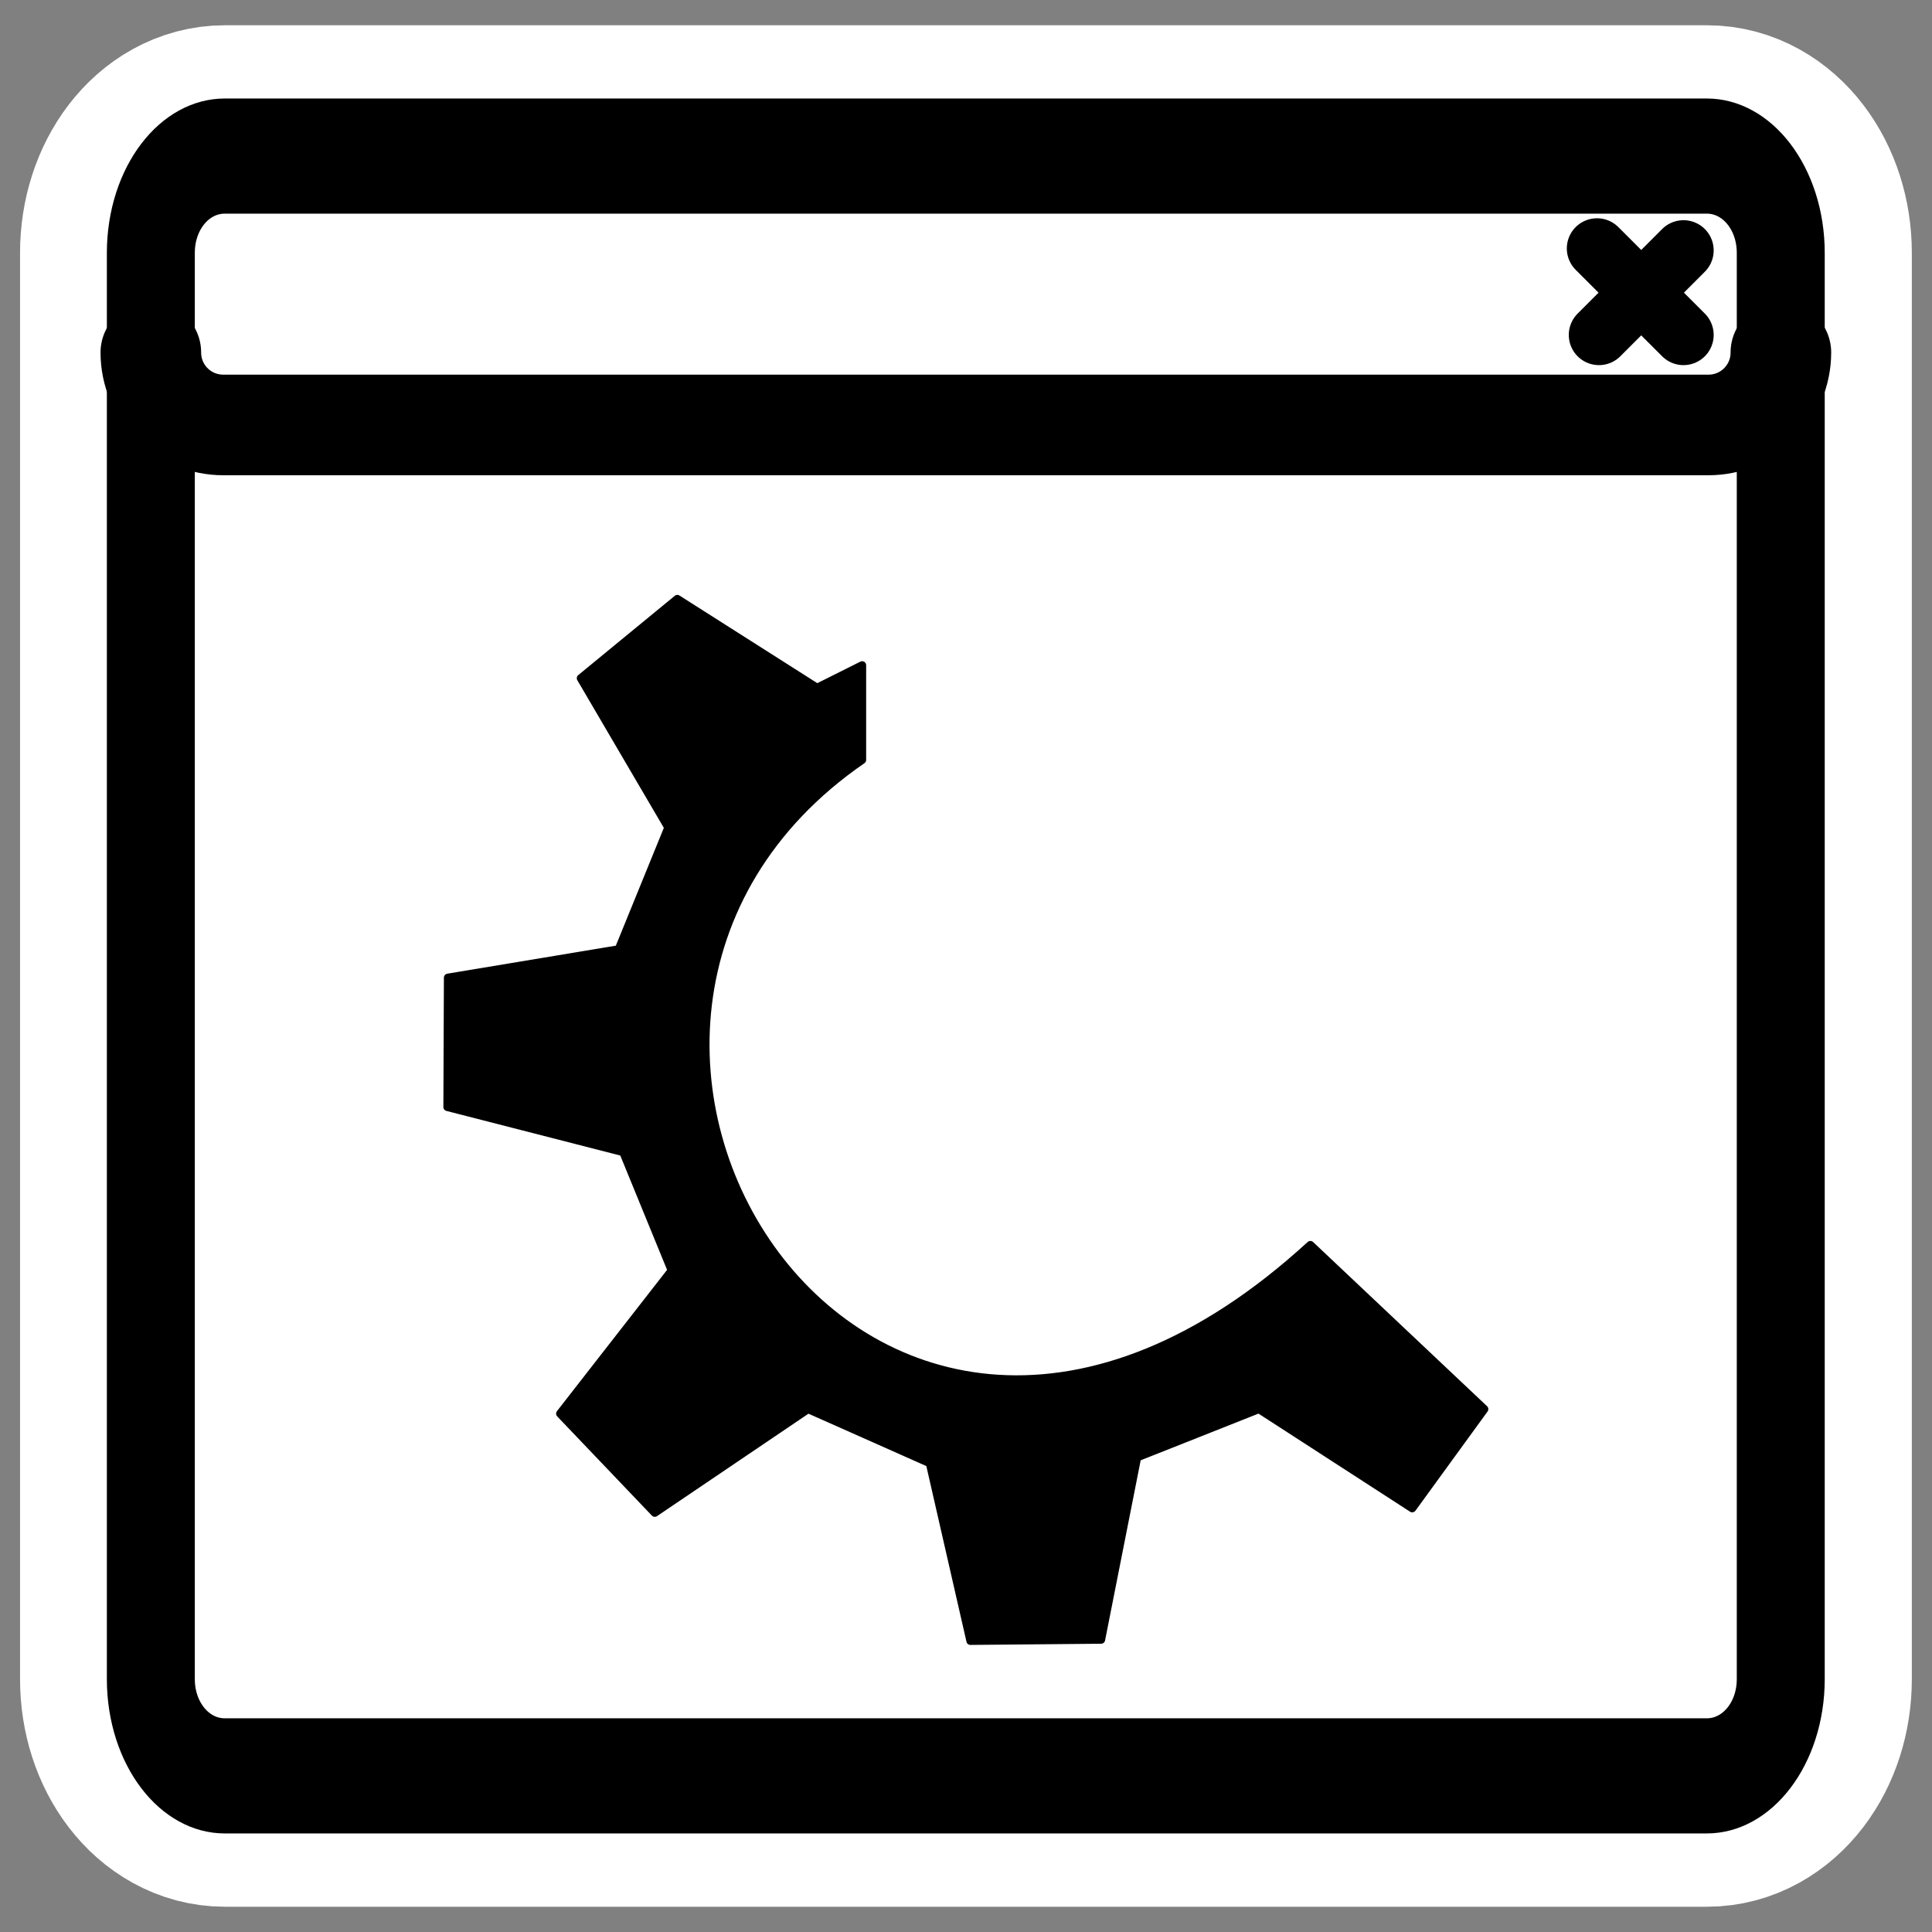
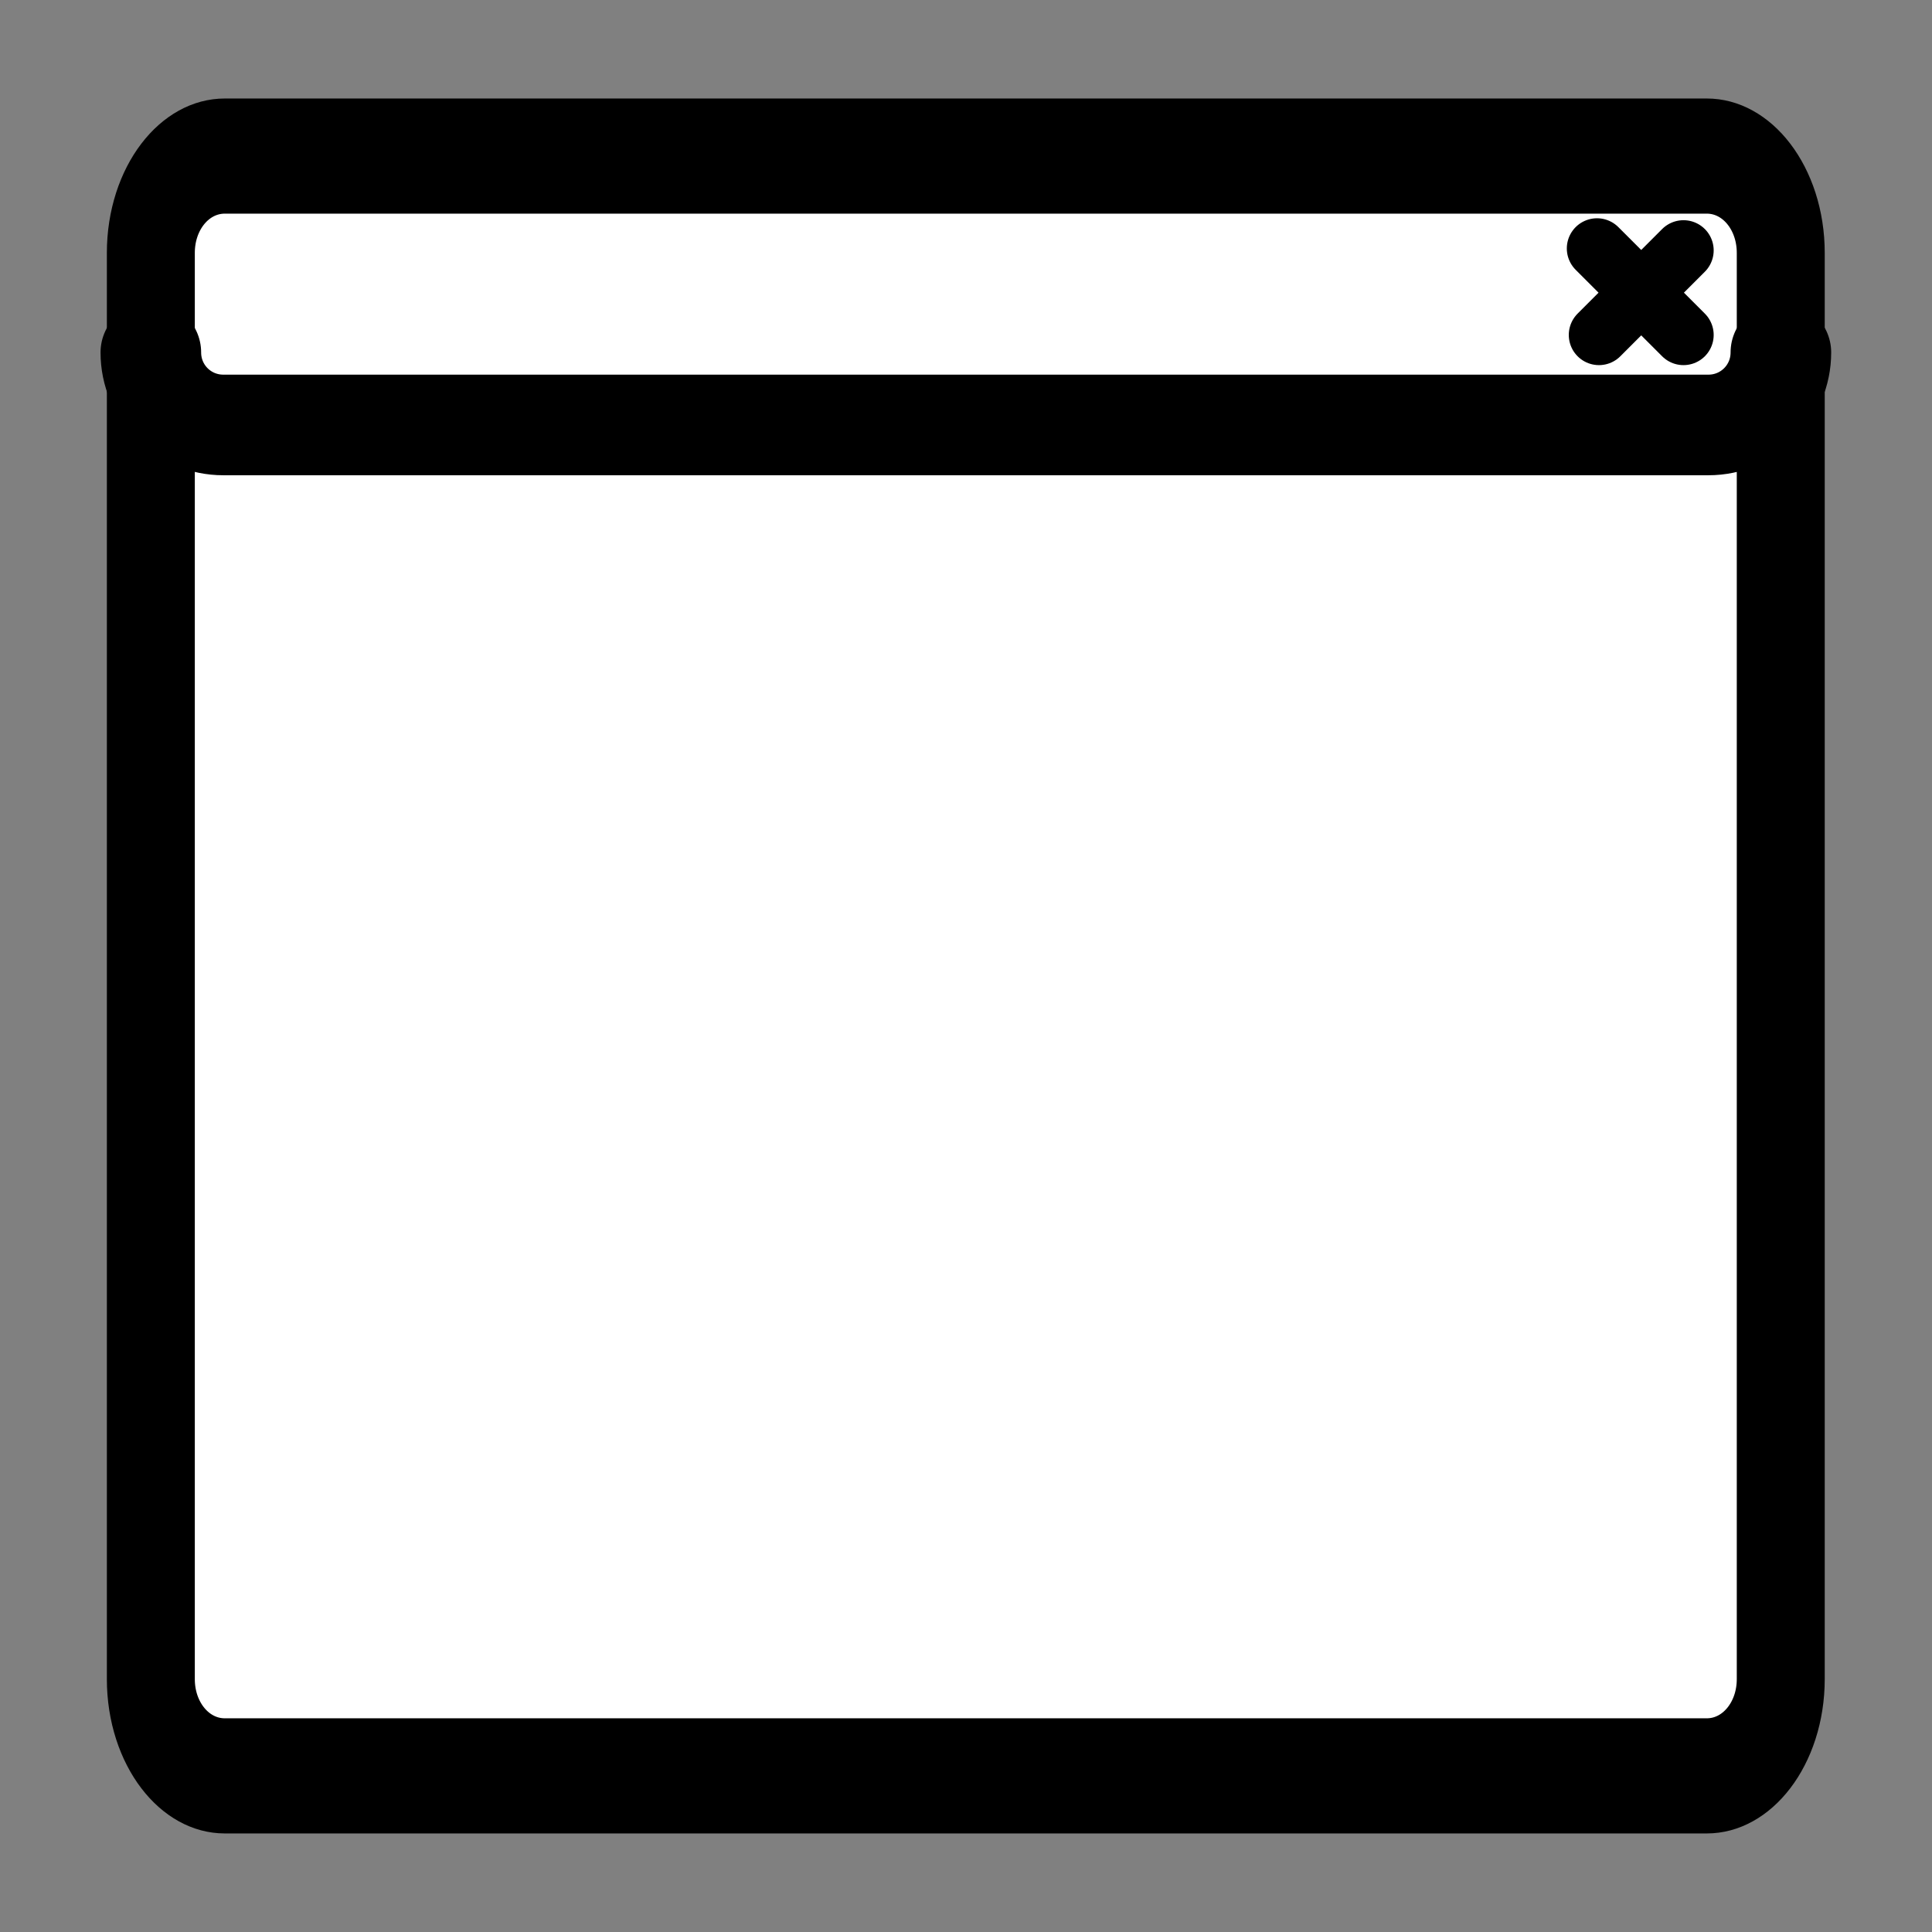
<svg xmlns="http://www.w3.org/2000/svg" xmlns:ns1="http://sodipodi.sourceforge.net/DTD/sodipodi-0.dtd" xmlns:ns2="http://www.inkscape.org/namespaces/inkscape" id="svg1" ns1:docname="winprops.svg" viewBox="0 0 60 60" ns1:version="0.32" _SVGFile__filename="oldscale/apps/winprops.svg" version="1.0" y="0" x="0" ns2:version="0.40" ns1:docbase="/home/danny/work/flat/SVG/mono/scalable/apps">
  <rect x="0" y="0" width="60" height="60" fill="#808080" stroke="none" />
  <ns1:namedview id="base" bordercolor="#666666" ns2:pageshadow="2" ns2:window-y="0" pagecolor="#ffffff" ns2:window-height="699" ns2:zoom="4.9140690" ns2:window-x="0" borderopacity="1.0" ns2:current-layer="svg1" ns2:cx="46.195295" ns2:cy="11.751543" ns2:window-width="1024" ns2:pageopacity="0.0" />
-   <path id="path1111" style="stroke-linejoin:round;stroke:#ffffff;stroke-linecap:round;stroke-width:8.125;fill:none" d="m6.982 4.847c-1.272 0-2.297 1.341-2.297 3.006v44.294c0 1.665 1.024 3.006 2.297 3.006h46.032c1.273 0 2.297-1.341 2.297-3.006v-44.294c0-1.665-1.024-3.006-2.297-3.006h-46.032z" />
  <g id="g1098" transform="matrix(.97 0 0 .97 .915 .79)">
    <g id="g1563" transform="translate(-0.073 -.412)">
      <rect id="rect985" ry="2.367" style="stroke-linejoin:round;fill-rule:evenodd;stroke-linecap:round;stroke-width:2.732;fill:#ffffff" rx="2.367" transform="matrix(1 0 0 1.309 0 -8.485)" height="39.617" width="52.184" y="9.992" x="3.959" />
      <path id="path986" style="stroke-linejoin:round;fill-rule:evenodd;stroke-linecap:round;stroke-width:3.125;fill:#ffffff" d="m6.28 4.482c-1.286 0-2.321 1.035-2.321 2.321v4.079c0 1.286 1.035 2.321 2.321 2.321h47.542c1.286 0 2.321-1.035 2.321-2.321v-4.079c0-1.286-1.035-2.321-2.321-2.321h-47.542z" />
      <path id="path987" style="stroke-linejoin:round;stroke:#000000;stroke-linecap:round;stroke-width:1.933;fill:none" d="m53.029 7.614l-2.706 2.707m-0.063-2.769l2.769 2.769" />
      <path id="rect1561" style="stroke-linejoin:round;stroke:#000000;stroke-linecap:round;stroke-width:2.816;fill:none" transform="matrix(1 0 0 1.309 0 -8.485)" d="m6.326 9.992c-1.312 0-2.367 1.056-2.367 2.368v34.883c0 1.311 1.056 2.367 2.367 2.367h47.45c1.311 0 2.367-1.056 2.367-2.367v-34.883c0-1.312-1.056-2.368-2.367-2.368h-47.45z" />
      <path id="rect1558" style="stroke-linejoin:round;stroke:#000000;stroke-linecap:round;stroke-width:3.221;fill:none" d="m3.959 10.882c0 1.286 1.035 2.321 2.321 2.321h47.546c1.286 0 2.321-1.035 2.321-2.321" />
    </g>
-     <path id="path705" style="stroke-linejoin:round;fill-rule:evenodd;stroke:#000000;stroke-linecap:round;stroke-width:.256;fill:#000000" d="m16.989 44.445l3.031 3.176 4.908-3.32 3.897 1.732 1.3 5.689 4.186-0.038 1.154-5.838 3.898-1.545 4.908 3.176 2.309-3.176-5.57-5.257c-14.275 13.094-26.612-7.086-14.35-15.529v-3.032l-1.443 0.722-4.475-2.845-3.091 2.539 2.802 4.781-1.588 3.897-5.468 0.909-0.017 4.143 5.63 1.444 1.551 3.789-3.572 4.583z" />
  </g>
</svg>